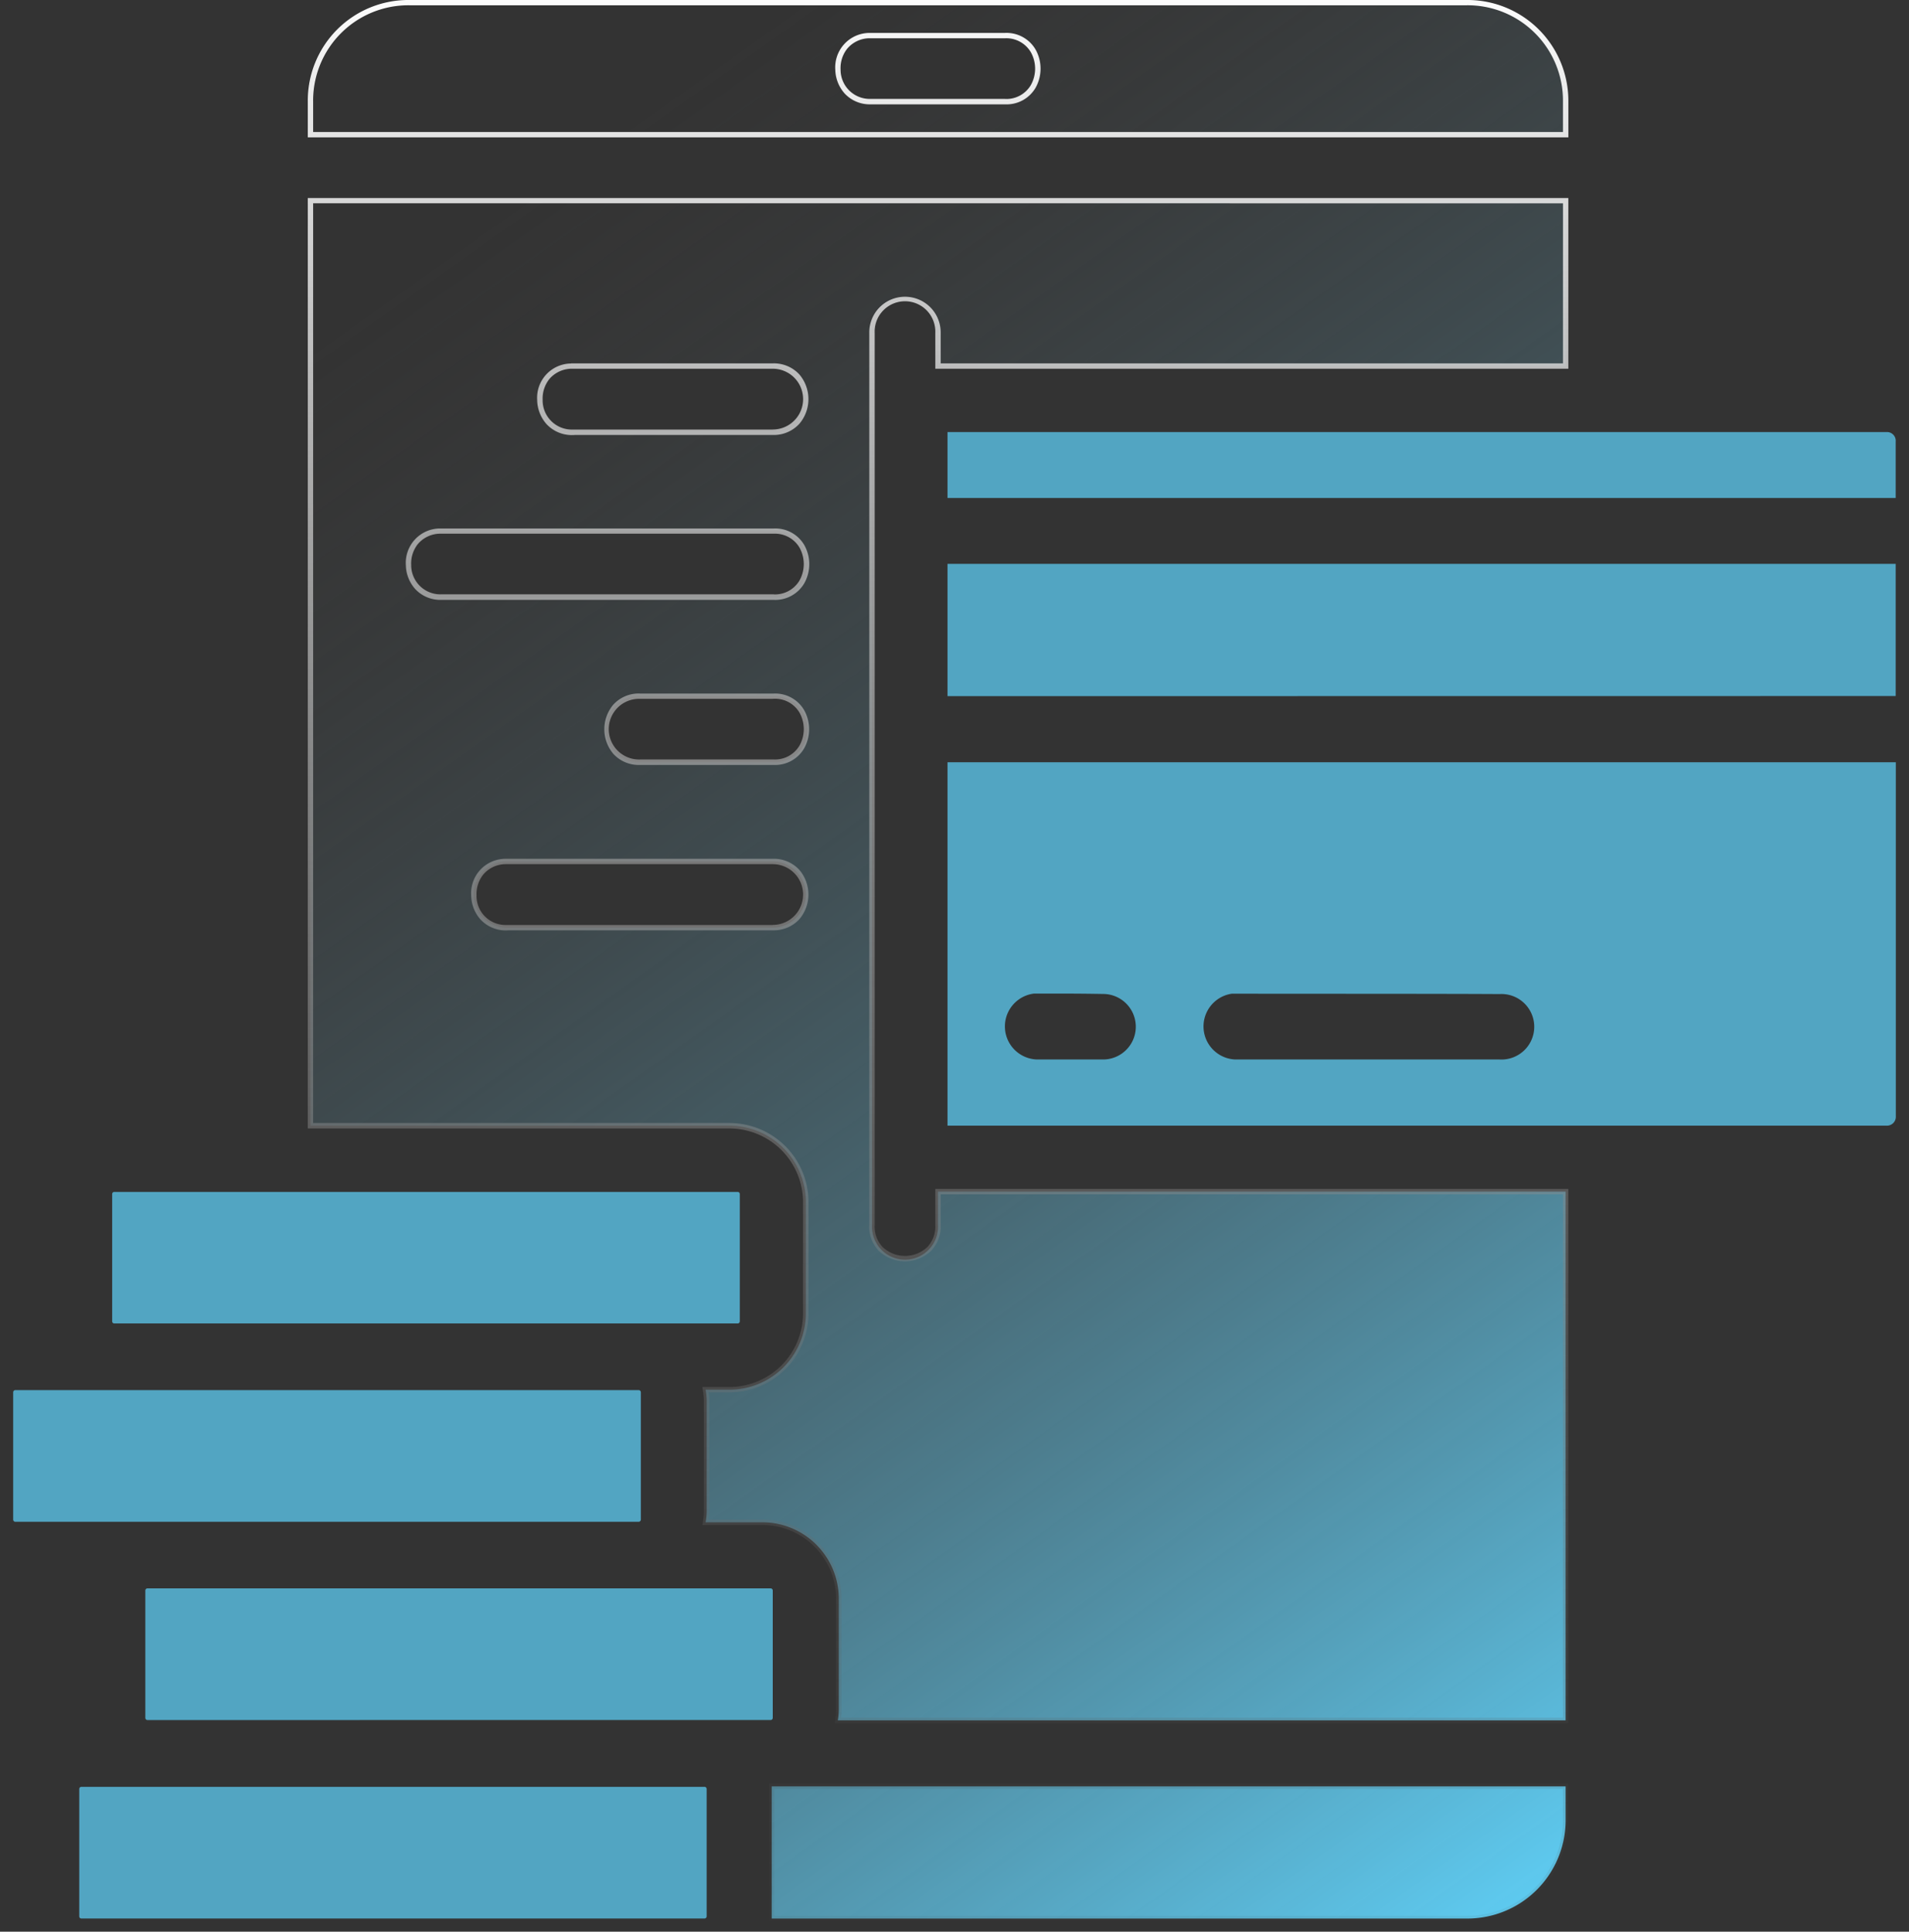
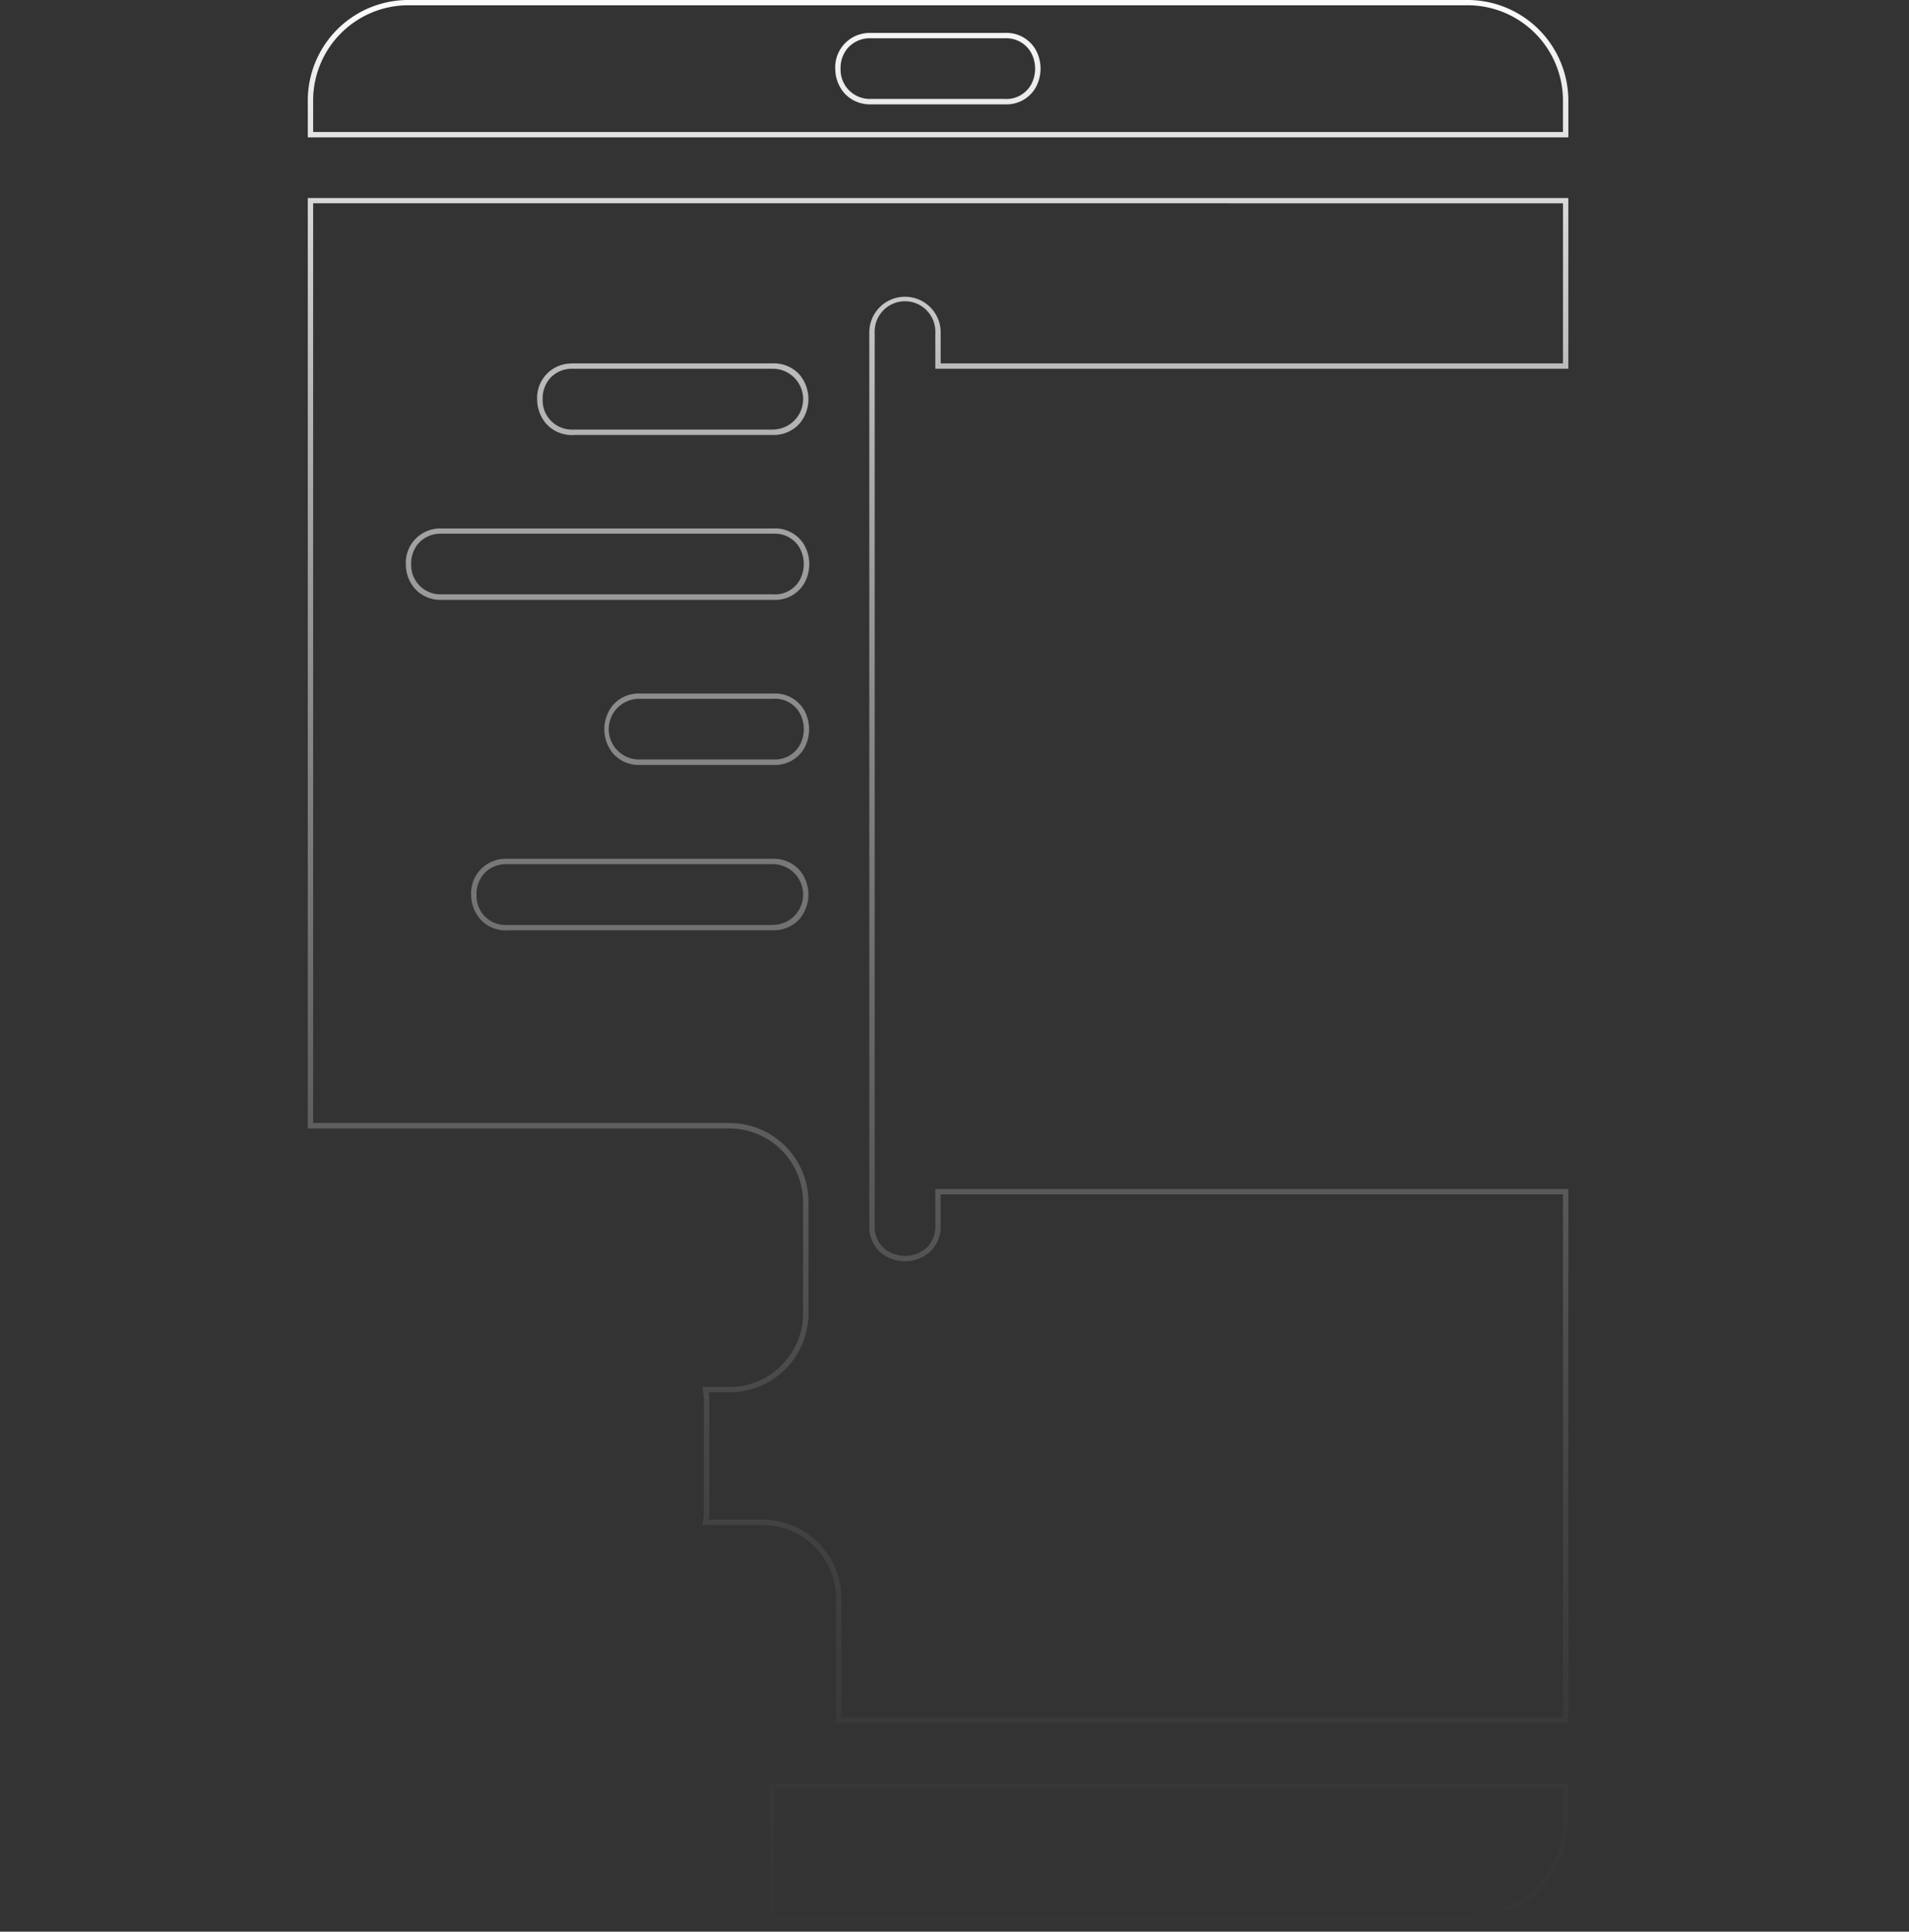
<svg xmlns="http://www.w3.org/2000/svg" width="72.418" height="73.275" viewBox="0 0 72.418 73.275">
  <rect x="0" y="0" width="72.418" height="73.275" fill="#333333" stroke="none" />
  <defs>
    <linearGradient id="linear-gradient" x1="0.879" y1="1" x2="0.32" gradientUnits="objectBoundingBox">
      <stop offset="0" stop-color="#60d6ff" />
      <stop offset="1" stop-color="#545454" stop-opacity="0" />
    </linearGradient>
    <linearGradient id="linear-gradient-2" x1="0.5" x2="0.5" y2="1" gradientUnits="objectBoundingBox">
      <stop offset="0" stop-color="#fff" />
      <stop offset="1" stop-color="#383838" stop-opacity="0" />
    </linearGradient>
  </defs>
  <g id="Group_32407" data-name="Group 32407" transform="translate(-1080.773 -724.255)">
-     <path id="Path_35461" data-name="Path 35461" d="M6.217,0A3.716,3.716,0,0,0,2.463,3.754V5.008H50.078V3.754A3.723,3.723,0,0,0,46.315,0ZM23.632,1.25h5.146a1.252,1.252,0,1,1,0,2.5H23.764a1.254,1.254,0,0,1-.133-2.5M2.463,7.512V42.6H18.381a2.9,2.9,0,0,1,2.875,2.88v4.253a2.9,2.9,0,0,1-2.875,2.88h-.929a2.67,2.67,0,0,1,.041.385v4.258a2.734,2.734,0,0,1-.041.389H19.63a2.9,2.9,0,0,1,2.875,2.875v4.258a2.669,2.669,0,0,1-.037.38h27.61V45.1H26.268v1.259a1.252,1.252,0,1,1-2.5,0V12.525a1.252,1.252,0,1,1,2.5,0v1.259h23.81V7.512Zm9.9,6.272H20a1.254,1.254,0,0,1,0,2.509H12.489a1.256,1.256,0,1,1-.128-2.509M7.343,20.047H20a1.252,1.252,0,1,1,0,2.5H7.476a1.254,1.254,0,0,1-.133-2.5m7.65,6.263H20a1.252,1.252,0,1,1,0,2.5H14.993a1.252,1.252,0,1,1,0-2.5M9.852,32.577H20a1.254,1.254,0,0,1,0,2.509H9.98a1.256,1.256,0,0,1-.128-2.509M19.96,67.662v5.013H46.315a3.731,3.731,0,0,0,3.763-3.763v-1.25Z" transform="translate(1090.087 724.357)" fill="url(#linear-gradient)" />
    <path id="Path_35461_-_Outline" data-name="Path 35461 - Outline" d="M6.018-.3h40.1a3.825,3.825,0,0,1,3.865,3.855V4.911H2.163V3.555A3.814,3.814,0,0,1,6.018-.3Zm43.76,5.008V3.555A3.618,3.618,0,0,0,46.117-.1H6.018A3.614,3.614,0,0,0,2.366,3.555V4.708ZM28.615.949a1.275,1.275,0,0,1,1.158.633,1.488,1.488,0,0,1,0,1.445,1.271,1.271,0,0,1-1.154.631h-5.1a1.3,1.3,0,0,1-.987-.408,1.4,1.4,0,0,1-.358-.9A1.306,1.306,0,0,1,23.426.95h5.189Zm0,2.505a1.075,1.075,0,0,0,.978-.529,1.279,1.279,0,0,0,0-1.242,1.079,1.079,0,0,0-.982-.531H23.437a1.117,1.117,0,0,0-.815.4,1.185,1.185,0,0,0-.248.787,1.108,1.108,0,0,0,1.142,1.113h5.1ZM2.163,7.212H49.982v6.475H25.968v-1.36a1.151,1.151,0,1,0-2.3,0V46.164h0a1.129,1.129,0,0,0,.3.839,1.236,1.236,0,0,0,1.7,0,1.132,1.132,0,0,0,.3-.839V44.8H49.982V65.061H22.153l.018-.129a2.488,2.488,0,0,0,.034-.353V60.322a2.8,2.8,0,0,0-2.773-2.773h-2.3l.017-.116.009-.063a2.111,2.111,0,0,0,.031-.312V52.8a2.008,2.008,0,0,0-.03-.3l-.01-.069-.017-.116h1.046a2.8,2.8,0,0,0,2.773-2.778V45.284a2.8,2.8,0,0,0-2.773-2.778H2.163Zm47.616.2H2.366V42.3H18.182a3,3,0,0,1,2.976,2.981v4.253a3,3,0,0,1-2.976,2.981H17.37a1.932,1.932,0,0,1,.025.283v4.258a2,2,0,0,1-.025.288h2.062a3,3,0,0,1,2.976,2.976V64.58a2.13,2.13,0,0,1-.021.278H49.778V45.005H26.171v1.157a1.33,1.33,0,0,1-.361.984,1.439,1.439,0,0,1-1.988,0,1.327,1.327,0,0,1-.358-.985V12.327a1.353,1.353,0,0,1,1.331-1.37h.027a1.353,1.353,0,0,1,1.35,1.371v1.156H49.778ZM12.16,13.484H19.8a1.313,1.313,0,0,1,1.016.426,1.445,1.445,0,0,1,0,1.86A1.313,1.313,0,0,1,19.8,16.2h-7.51a1.311,1.311,0,0,1-1.073-.415,1.413,1.413,0,0,1-.352-.915,1.3,1.3,0,0,1,1.289-1.381ZM19.8,15.993a1.153,1.153,0,0,0,0-2.306H12.165a1.122,1.122,0,0,0-.834.387,1.18,1.18,0,0,0-.259.787,1.109,1.109,0,0,0,1.139,1.134l.075,0H19.8Zm.036,3.754A1.275,1.275,0,0,1,21,20.379a1.486,1.486,0,0,1,0,1.443,1.275,1.275,0,0,1-1.158.633H7.228a1.3,1.3,0,0,1-.987-.408,1.4,1.4,0,0,1-.358-.9,1.306,1.306,0,0,1,1.254-1.4h12.7Zm0,2.5a1.08,1.08,0,0,0,.982-.531,1.277,1.277,0,0,0,0-1.24,1.08,1.08,0,0,0-.982-.531H7.148a1.117,1.117,0,0,0-.815.4,1.185,1.185,0,0,0-.248.787,1.108,1.108,0,0,0,1.142,1.113H19.839ZM14.76,26.009h5.079a1.271,1.271,0,0,1,1.155.631,1.489,1.489,0,0,1,0,1.446,1.272,1.272,0,0,1-1.155.631h-5.08a1.3,1.3,0,0,1-1.01-.426,1.448,1.448,0,0,1,0-1.857,1.3,1.3,0,0,1,1.01-.426Zm5.044.2H14.759a1.151,1.151,0,1,0,.034,2.3h5.046a1.076,1.076,0,0,0,.979-.53,1.28,1.28,0,0,0,0-1.243,1.076,1.076,0,0,0-.979-.53H19.8ZM9.651,32.277H19.8a1.313,1.313,0,0,1,1.016.426,1.445,1.445,0,0,1,0,1.86,1.313,1.313,0,0,1-1.016.426H9.784a1.306,1.306,0,0,1-1.072-.413,1.409,1.409,0,0,1-.351-.911,1.306,1.306,0,0,1,1.287-1.388ZM19.8,34.786a1.153,1.153,0,0,0,0-2.306H9.656a1.122,1.122,0,0,0-.833.39,1.187,1.187,0,0,0-.259.79A1.1,1.1,0,0,0,9.7,34.788l.079,0H19.8ZM19.66,67.362H49.982v1.351a3.833,3.833,0,0,1-3.865,3.865H19.66Zm30.118.2H19.863v4.81H46.117a3.63,3.63,0,0,0,3.662-3.662Z" transform="translate(1090.286 724.555)" fill="url(#linear-gradient-2)" />
-     <path id="Union_96" data-name="Union 96" d="M0,26.31V12.525H35.974V25.943a.338.338,0,0,1-.362.366ZM10.918,23.8H20.944v0a1.243,1.243,0,1,0,0-2.482c-2.413-.014-6.57-.009-10.158-.014A1.255,1.255,0,0,0,10.918,23.8Zm-7.64-2.5A1.255,1.255,0,0,0,3.4,23.8H5.9a1.243,1.243,0,0,0,0-2.486C5.04,21.3,4.625,21.3,4.135,21.3ZM0,10.017V5H35.969v5.013ZM0,2.5V0H35.612a.331.331,0,0,1,.357.362V2.5Z" transform="translate(1116.717 740.645)" fill="rgba(96,214,255,0.7)" stroke="rgba(0,0,0,0)" stroke-width="1" />
-     <path id="Union_97" data-name="Union 97" d="M2.587,27.563a.082.082,0,0,1-.081-.081V22.649a.081.081,0,0,1,.081-.081H26.226a.081.081,0,0,1,.081.081v4.83a.084.084,0,0,1-.083.084Zm2.507-7.529a.081.081,0,0,1-.081-.081V15.12a.081.081,0,0,1,.081-.081H28.733a.081.081,0,0,1,.081.081v4.832a.081.081,0,0,1-.081.081ZM.081,12.513A.081.081,0,0,1,0,12.432V7.6a.081.081,0,0,1,.081-.081H23.729a.082.082,0,0,1,.081.081V12.43a.084.084,0,0,1-.084.083ZM3.836,4.99a.081.081,0,0,1-.081-.081V.081A.081.081,0,0,1,3.836,0H27.484a.08.08,0,0,1,.08.08V4.909a.081.081,0,0,1-.081.081Z" transform="translate(1081.273 769.468)" fill="rgba(96,214,255,0.7)" stroke="rgba(0,0,0,0)" stroke-width="1" />
  </g>
</svg>